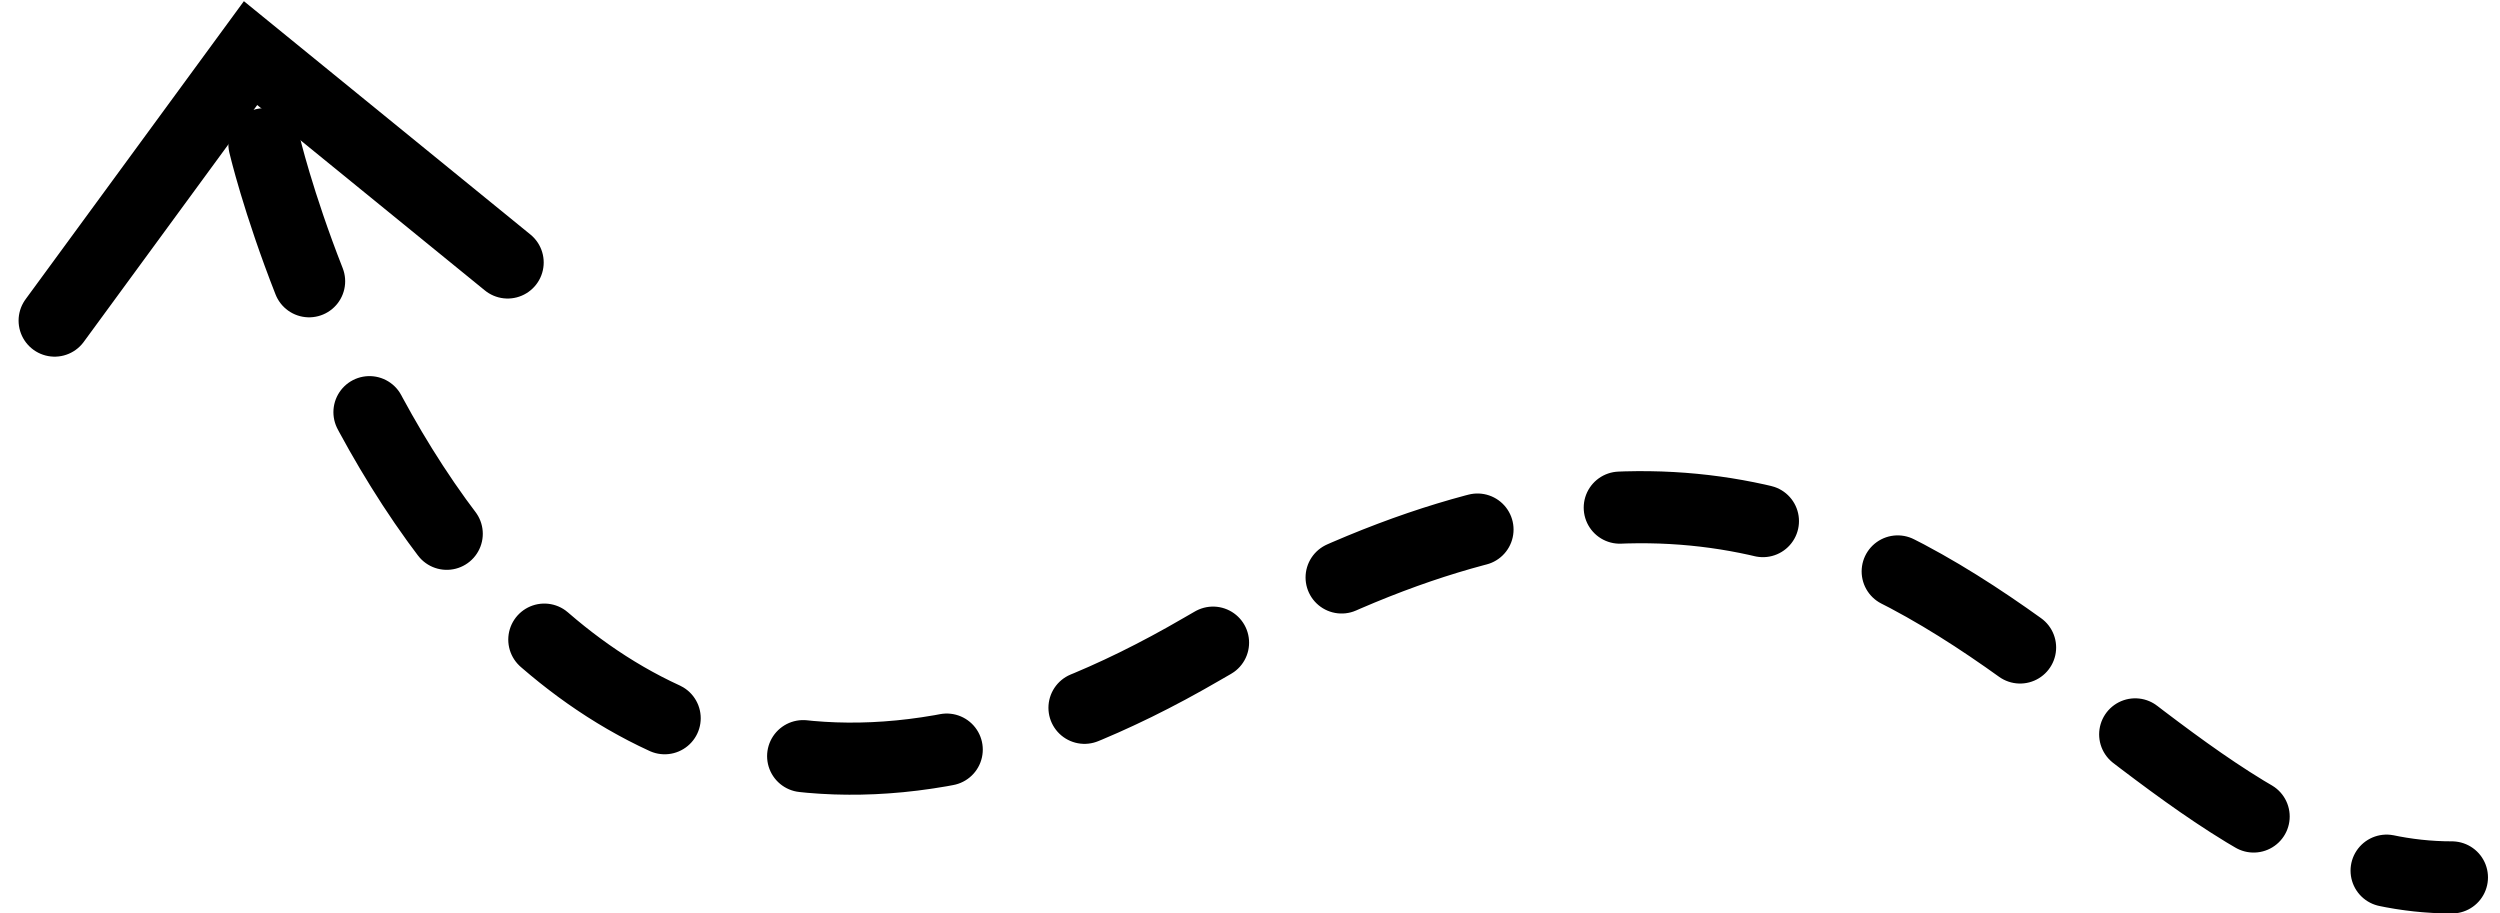
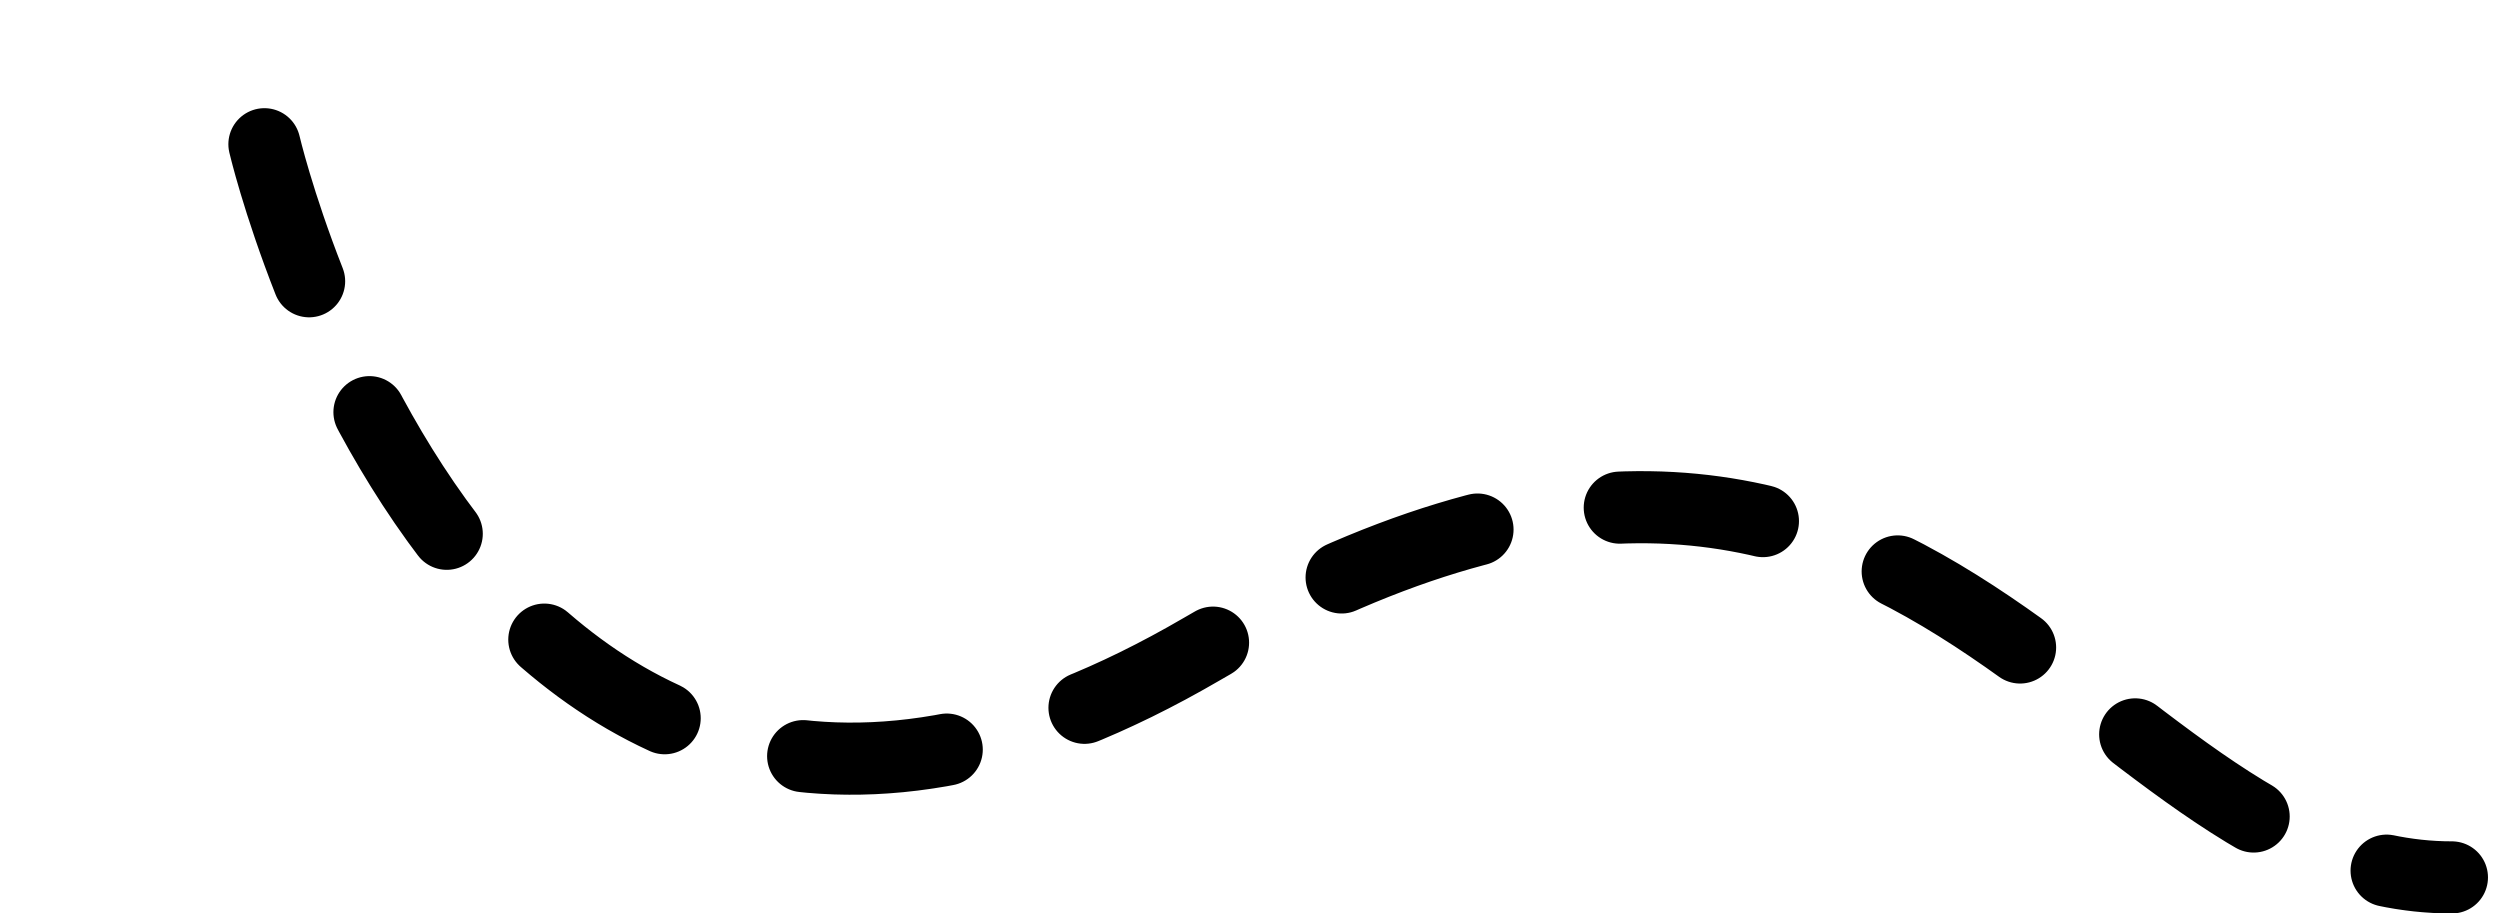
<svg xmlns="http://www.w3.org/2000/svg" width="104" height="38" viewBox="0 0 104 38" fill="none">
  <path d="M11 6C11 6 20 44.5 50 27C80 9.5 86.5 36.5 102 36.5" stroke="black" stroke-width="3" stroke-linecap="round" stroke-dasharray="6 6" />
-   <path d="M2.273 13.337L10.423 2.209L21.118 10.919" stroke="black" stroke-width="3" stroke-linecap="round" />
</svg>